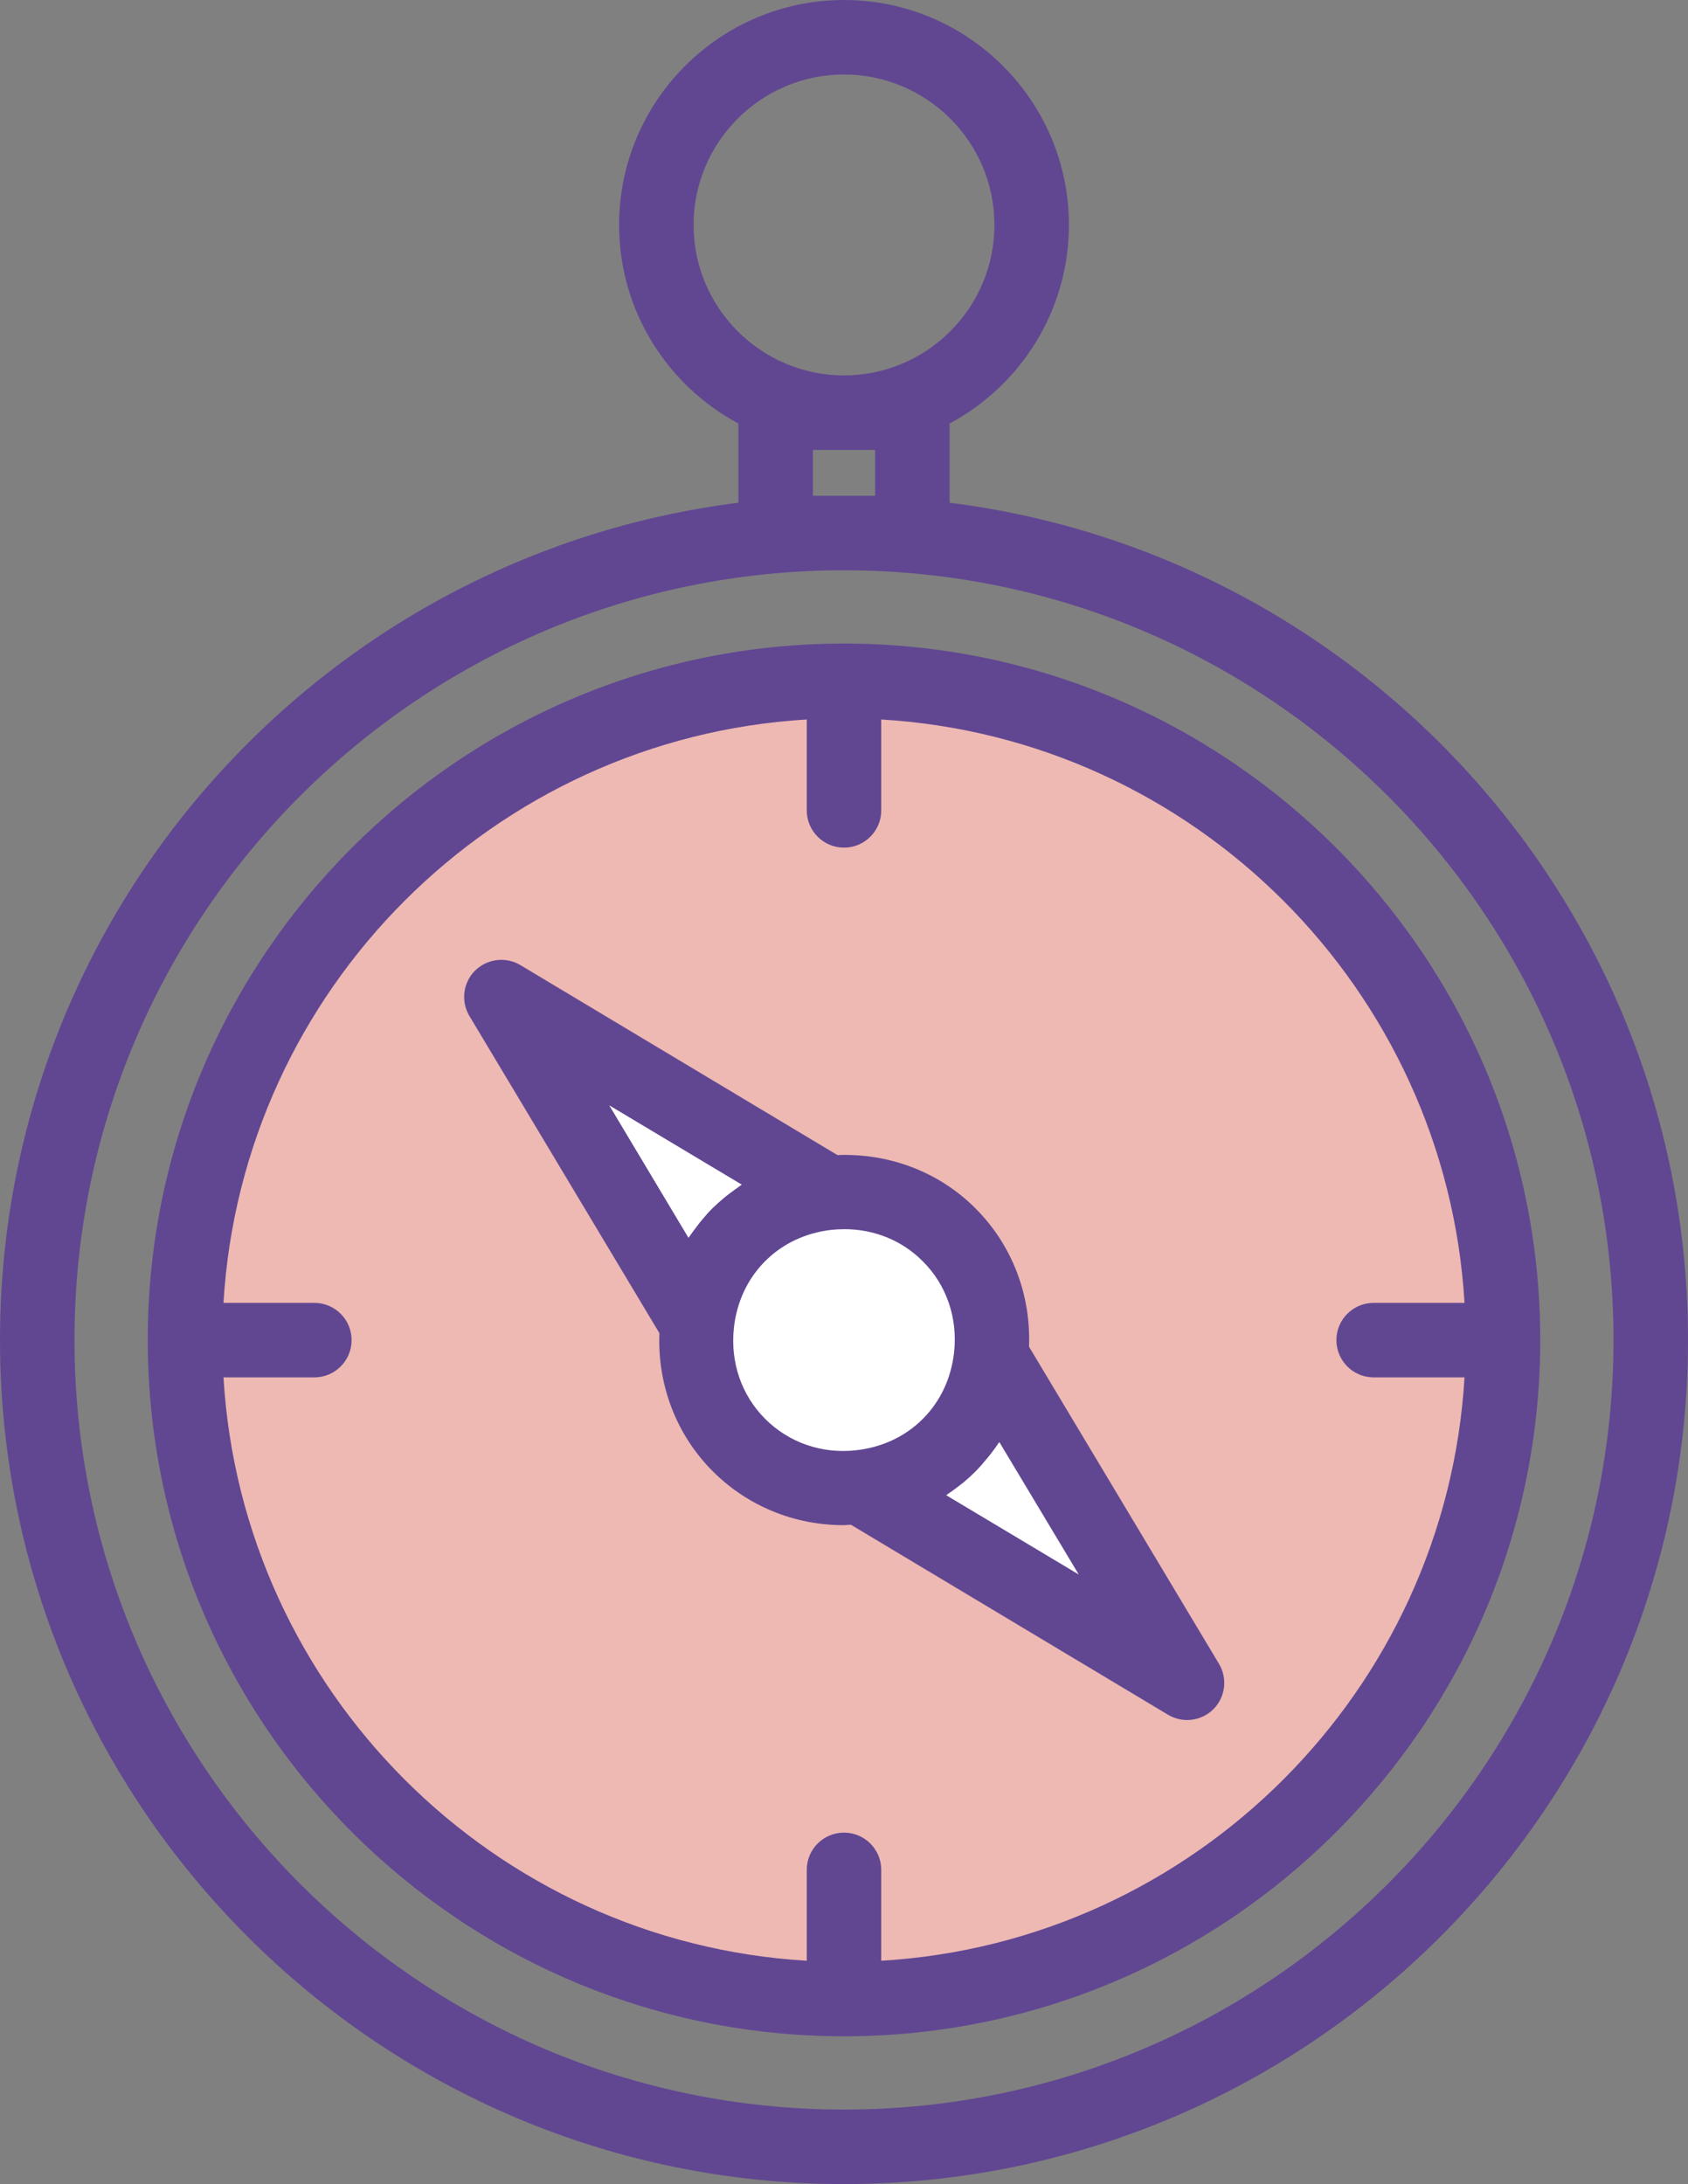
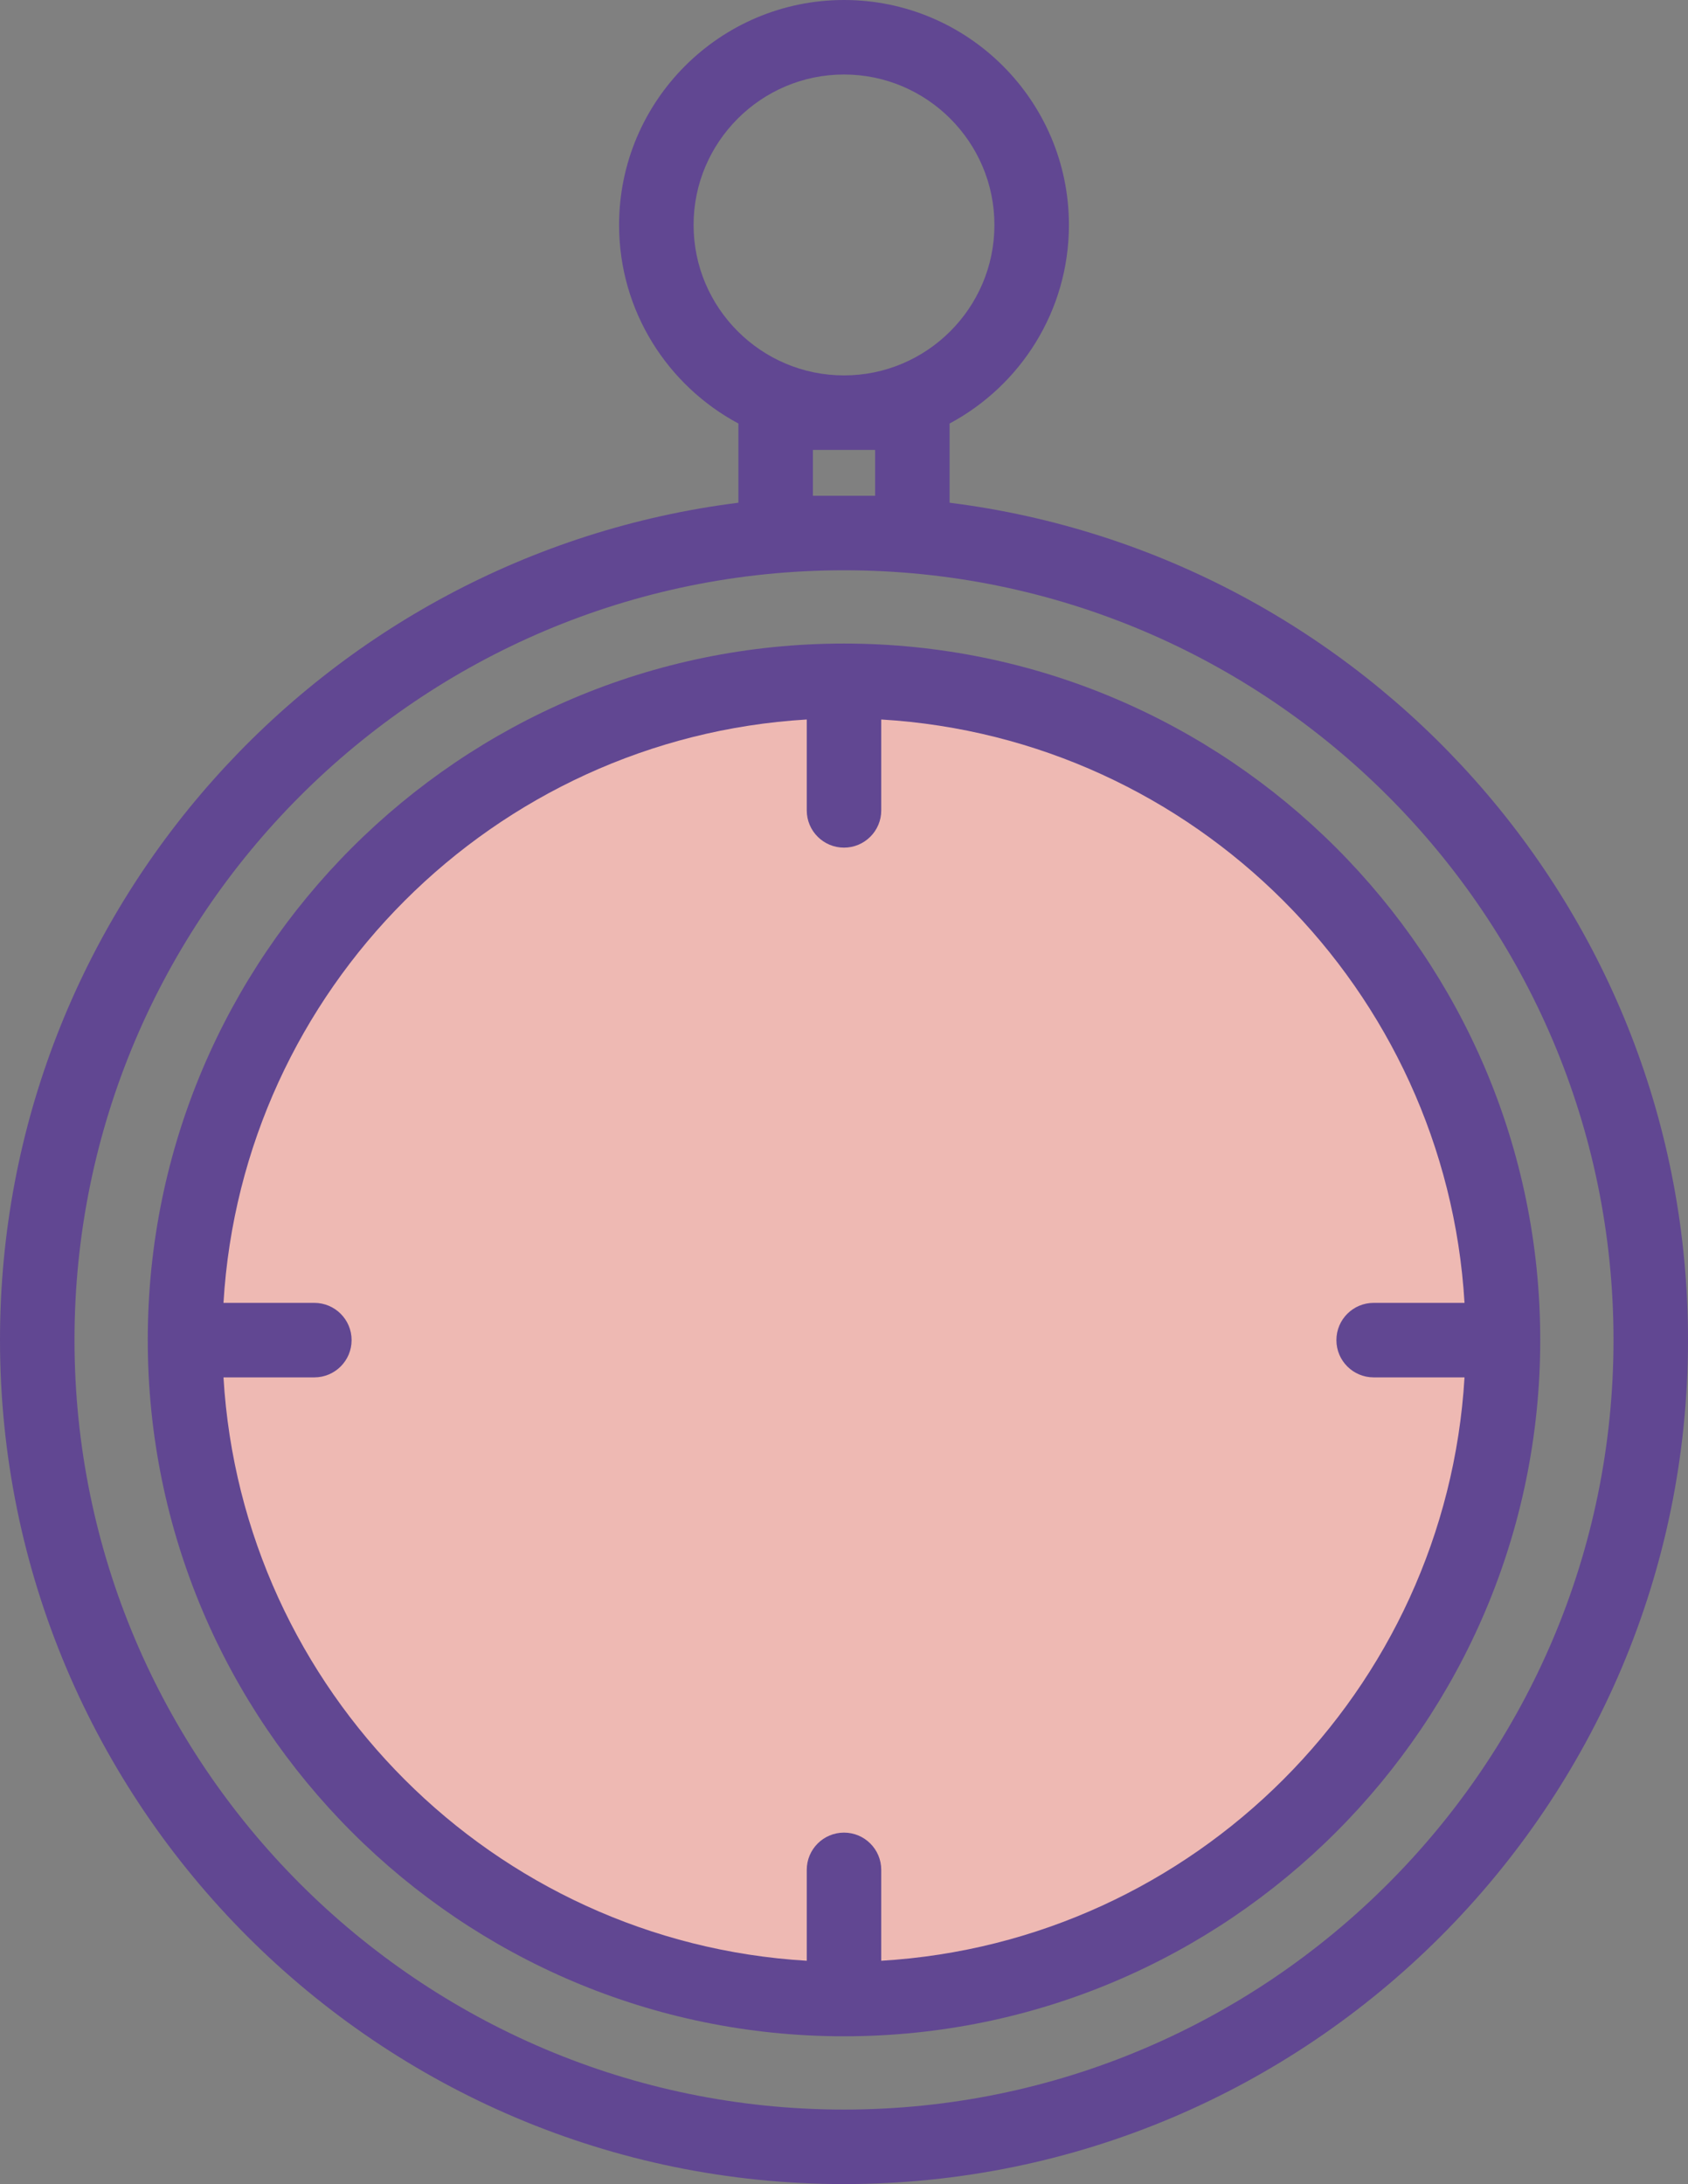
<svg xmlns="http://www.w3.org/2000/svg" id="a" data-name="Calque 1" width="82.48" height="106.7" viewBox="0 0 82.48 106.7">
  <rect x="0" y="0" width="82.48" height="106.7" fill="#808080" stroke="none" />
  <g>
    <path d="M46.4,24.56v-3.87c3.46-1.85,5.83-5.5,5.83-9.7,0-6.06-4.93-10.99-10.99-10.99s-10.99,4.93-10.99,10.99c0,4.2,2.37,7.85,5.83,9.7v3.87C15.77,27.11,0,44.47,0,65.46c0,22.74,18.5,41.24,41.24,41.24s41.24-18.5,41.24-41.24c0-20.99-15.77-38.35-36.08-40.9ZM33.89,10.99c0-4.05,3.3-7.35,7.35-7.35s7.35,3.3,7.35,7.35-3.3,7.35-7.35,7.35-7.35-3.3-7.35-7.35ZM39.72,24.22v-2.24h3.04v2.24h-3.04ZM41.24,103.06c-20.73,0-37.6-16.87-37.6-37.6S20.51,27.86,41.24,27.86s37.6,16.87,37.6,37.6-16.87,37.6-37.6,37.6Z" fill="#614792" />
    <path d="M41.24,31.44c-18.76,0-34.02,15.26-34.02,34.02s15.26,34.02,34.02,34.02,34.02-15.26,34.02-34.02-15.26-34.02-34.02-34.02Z" fill="#614792" />
  </g>
  <path d="M43.06,95.79v-4.44c0-1.01-.82-1.82-1.82-1.82s-1.82.81-1.82,1.82v4.44c-15.31-.91-27.59-13.2-28.5-28.5h4.44c1,0,1.82-.81,1.82-1.82s-.82-1.82-1.82-1.82h-4.44c.91-15.3,13.2-27.59,28.5-28.5v4.44c0,1.01.82,1.82,1.82,1.82s1.82-.81,1.82-1.82v-4.44c15.31.91,27.59,13.2,28.5,28.5h-4.44c-1,0-1.82.81-1.82,1.82s.82,1.82,1.82,1.82h4.44c-.91,15.3-13.2,27.59-28.5,28.5Z" fill="#eeb9b3" />
-   <path d="M49.62,65.77c.09-2.35-.77-4.61-2.42-6.26-1.66-1.66-3.91-2.51-6.26-2.42l-14.37-8.6c-.67-.4-1.51-.29-2.06.25-.55.55-.65,1.4-.25,2.06l8.6,14.37c-.09,2.35.77,4.61,2.42,6.26,1.58,1.58,3.7,2.44,5.93,2.44.11,0,.22-.01.34-.02l14.37,8.6c.27.16.57.24.87.24.44,0,.87-.17,1.19-.49.55-.55.65-1.4.25-2.06l-8.6-14.37Z" fill="#fff" />
-   <path d="M50.28,65.79c.1-2.54-.83-4.97-2.61-6.75-1.78-1.79-4.22-2.71-6.75-2.61l-15.49-9.28c-.72-.43-1.63-.31-2.22.27-.59.59-.7,1.51-.27,2.22l9.28,15.49c-.1,2.54.83,4.97,2.61,6.75,1.7,1.7,3.99,2.63,6.39,2.63.12,0,.24-.02.36-.02l15.49,9.28c.29.17.61.26.93.26.47,0,.94-.18,1.29-.53.59-.59.7-1.51.27-2.22l-9.28-15.49ZM36.25,57.87s-.07.05-.11.08c-.16.11-.32.23-.48.35-.07.05-.14.11-.21.16-.22.18-.43.37-.64.57-.2.2-.39.42-.57.64-.06.07-.11.14-.17.22-.12.16-.24.31-.35.47-.02.04-.05.07-.08.11l-3.87-6.47,6.47,3.87ZM35.86,64.87c.14-1.27.67-2.4,1.53-3.26.86-.86,1.99-1.39,3.26-1.53.21-.02.42-.03.62-.03,1.44,0,2.81.55,3.82,1.57,1.16,1.15,1.71,2.77,1.53,4.44-.14,1.27-.67,2.4-1.53,3.26-.86.86-1.99,1.39-3.26,1.53-1.68.19-3.29-.38-4.44-1.53h0c-1.16-1.16-1.71-2.77-1.53-4.44ZM46.23,73.05s.07-.05.11-.08c.16-.11.32-.22.47-.34.07-.06.15-.11.22-.17.22-.18.43-.37.63-.57.2-.2.39-.42.57-.64.06-.07.11-.14.17-.21.12-.16.24-.31.35-.48.02-.04.05-.07.08-.11l3.88,6.47-6.47-3.87Z" fill="#614792" />
</svg>